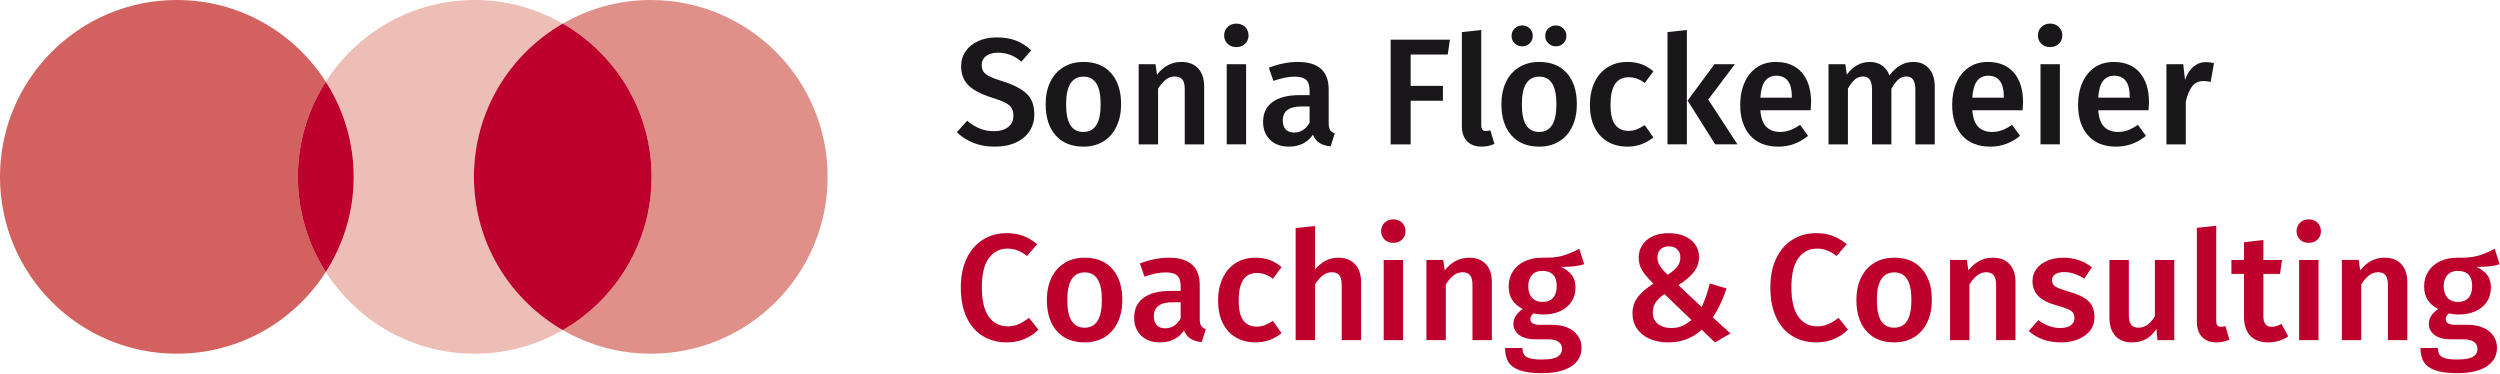
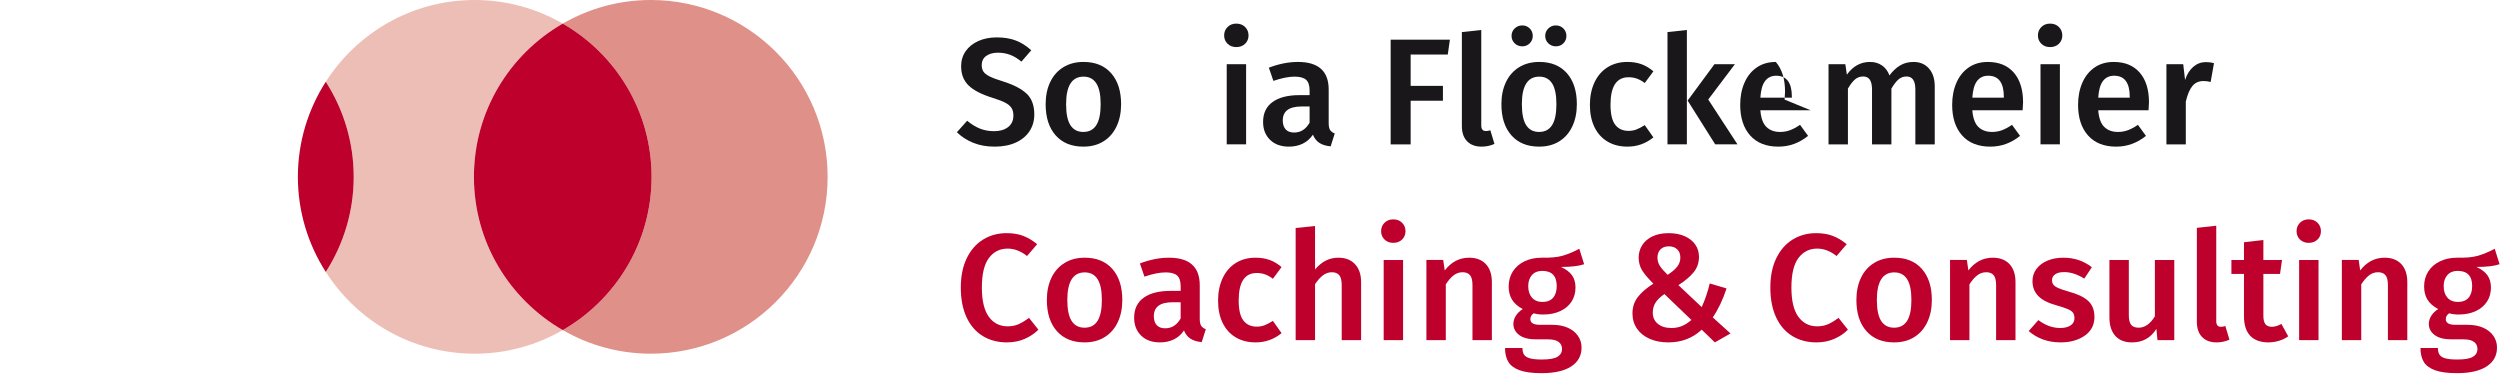
<svg xmlns="http://www.w3.org/2000/svg" width="100%" height="100%" viewBox="0 0 561 84" version="1.1" xml:space="preserve" style="fill-rule:evenodd;clip-rule:evenodd;stroke-linejoin:round;stroke-miterlimit:2;">
  <g id="Logo">
    <path d="M227.981,9.105c1.224,0.476 2.368,1.202 3.435,2.176l-2.211,2.55c-0.838,-0.703 -1.683,-1.212 -2.533,-1.53c-0.85,-0.317 -1.762,-0.476 -2.737,-0.476c-1.088,0 -1.967,0.244 -2.635,0.731c-0.669,0.487 -1.003,1.173 -1.003,2.057c0,0.59 0.13,1.077 0.391,1.462c0.261,0.385 0.731,0.748 1.411,1.088c0.68,0.34 1.689,0.714 3.027,1.122c2.311,0.725 4.05,1.627 5.218,2.703c1.167,1.077 1.751,2.646 1.751,4.709c0,1.406 -0.357,2.652 -1.071,3.74c-0.714,1.088 -1.739,1.939 -3.077,2.55c-1.337,0.612 -2.924,0.918 -4.76,0.918c-1.791,0 -3.394,-0.289 -4.81,-0.867c-1.417,-0.578 -2.636,-1.366 -3.656,-2.363l2.312,-2.584c0.906,0.771 1.847,1.355 2.822,1.751c0.975,0.397 2.051,0.595 3.23,0.595c1.292,0 2.334,-0.306 3.128,-0.918c0.793,-0.612 1.19,-1.474 1.19,-2.584c0,-0.68 -0.136,-1.241 -0.408,-1.683c-0.272,-0.442 -0.737,-0.838 -1.394,-1.19c-0.657,-0.352 -1.609,-0.72 -2.856,-1.105c-2.493,-0.77 -4.295,-1.7 -5.406,-2.788c-1.111,-1.088 -1.666,-2.516 -1.666,-4.284c0,-1.292 0.34,-2.426 1.02,-3.4c0.681,-0.975 1.626,-1.734 2.839,-2.278c1.213,-0.544 2.59,-0.816 4.131,-0.816c1.654,0 3.094,0.238 4.318,0.714" style="fill:#1a171b;fill-rule:nonzero;" />
    <path d="M239.234,23.386c0,2.131 0.323,3.7 0.97,4.709c0.645,1.009 1.614,1.513 2.906,1.513c1.292,0 2.262,-0.51 2.907,-1.531c0.647,-1.019 0.969,-2.584 0.969,-4.691c0,-2.108 -0.322,-3.666 -0.969,-4.675c-0.645,-1.009 -1.603,-1.513 -2.873,-1.513c-2.606,0 -3.91,2.063 -3.91,6.188m10.115,-6.953c1.485,1.688 2.227,4.007 2.227,6.953c0,1.882 -0.34,3.542 -1.02,4.98c-0.679,1.441 -1.655,2.556 -2.924,3.35c-1.269,0.793 -2.777,1.19 -4.522,1.19c-2.651,0 -4.726,-0.844 -6.222,-2.534c-1.496,-1.687 -2.244,-4.016 -2.244,-6.986c0,-1.882 0.34,-3.536 1.021,-4.964c0.679,-1.429 1.66,-2.539 2.94,-3.332c1.28,-0.794 2.794,-1.19 4.539,-1.19c2.652,0 4.721,0.844 6.205,2.533" style="fill:#1a171b;fill-rule:nonzero;" />
-     <path d="M268.866,15.345c0.896,0.964 1.343,2.307 1.343,4.028l0,13.023l-4.352,0l0,-12.342c0,-1.065 -0.187,-1.813 -0.561,-2.244c-0.374,-0.431 -0.924,-0.647 -1.649,-0.647c-0.748,0 -1.423,0.234 -2.023,0.698c-0.601,0.464 -1.185,1.138 -1.751,2.023l0,12.512l-4.352,0l0,-17.987l3.774,0l0.341,2.347c1.472,-1.904 3.297,-2.856 5.473,-2.856c1.61,0 2.861,0.482 3.757,1.445" style="fill:#1a171b;fill-rule:nonzero;" />
    <path d="M279.627,32.395l-4.352,0l0,-17.986l4.352,0l0,17.986Zm-0.221,-26.333c0.51,0.51 0.765,1.139 0.765,1.887c0,0.748 -0.255,1.372 -0.765,1.87c-0.509,0.499 -1.172,0.748 -1.989,0.748c-0.793,0 -1.444,-0.249 -1.955,-0.748c-0.51,-0.498 -0.765,-1.122 -0.765,-1.87c0,-0.748 0.255,-1.377 0.765,-1.887c0.511,-0.509 1.162,-0.764 1.955,-0.764c0.817,0 1.48,0.255 1.989,0.764" style="fill:#1a171b;fill-rule:nonzero;" />
    <path d="M293.873,27.533l0,-3.638l-1.802,0c-2.81,0 -4.216,1.043 -4.216,3.128c0,0.862 0.215,1.531 0.646,2.006c0.431,0.477 1.065,0.714 1.904,0.714c1.473,0 2.629,-0.736 3.468,-2.21m4.607,1.649c0.215,0.33 0.561,0.584 1.038,0.765l-0.919,2.891c-1.02,-0.091 -1.853,-0.341 -2.498,-0.748c-0.647,-0.409 -1.14,-1.032 -1.48,-1.87c-0.612,0.906 -1.377,1.581 -2.295,2.022c-0.918,0.442 -1.944,0.663 -3.077,0.663c-1.791,0 -3.208,-0.51 -4.25,-1.529c-1.043,-1.021 -1.564,-2.358 -1.564,-4.013c0,-1.949 0.709,-3.439 2.125,-4.471c1.417,-1.031 3.439,-1.546 6.069,-1.546l2.244,0l0,-1.021c0,-1.155 -0.267,-1.966 -0.799,-2.431c-0.533,-0.464 -1.389,-0.697 -2.567,-0.697c-1.315,0 -2.902,0.318 -4.76,0.952l-1.02,-2.958c2.244,-0.861 4.42,-1.292 6.528,-1.292c4.601,0 6.902,2.063 6.902,6.189l0,7.548c0,0.702 0.108,1.218 0.323,1.546" style="fill:#1a171b;fill-rule:nonzero;" />
    <path d="M312.063,32.396l0,-23.494l13.294,0l-0.476,3.332l-8.33,0l0,7.038l7.242,0l0,3.332l-7.242,0l0,9.792l-4.488,0Z" style="fill:#1a171b;fill-rule:nonzero;" />
    <path d="M329.216,31.698c-0.782,-0.804 -1.173,-1.943 -1.173,-3.417l0,-21.08l4.352,-0.476l0,21.42c0,0.839 0.34,1.258 1.02,1.258c0.34,0 0.68,-0.056 1.02,-0.17l0.918,3.061c-0.907,0.407 -1.87,0.611 -2.89,0.611c-1.383,0 -2.465,-0.402 -3.247,-1.207" style="fill:#1a171b;fill-rule:nonzero;" />
    <path d="M350.823,6.386c0.453,0.453 0.68,1.009 0.68,1.666c0,0.657 -0.227,1.213 -0.68,1.666c-0.454,0.453 -1.021,0.68 -1.7,0.68c-0.657,0 -1.219,-0.227 -1.683,-0.68c-0.465,-0.453 -0.697,-1.009 -0.697,-1.666c0,-0.657 0.232,-1.213 0.697,-1.666c0.464,-0.453 1.026,-0.681 1.683,-0.681c0.679,0 1.246,0.228 1.7,0.681m-9.316,17c0,2.131 0.323,3.7 0.969,4.709c0.646,1.009 1.615,1.513 2.907,1.513c1.292,0 2.261,-0.51 2.907,-1.531c0.646,-1.019 0.969,-2.584 0.969,-4.691c0,-2.108 -0.323,-3.666 -0.969,-4.675c-0.646,-1.009 -1.604,-1.513 -2.873,-1.513c-2.607,0 -3.91,2.063 -3.91,6.188m1.768,-17c0.453,0.453 0.68,1.009 0.68,1.666c0,0.657 -0.227,1.213 -0.68,1.666c-0.454,0.453 -1.009,0.68 -1.666,0.68c-0.681,0 -1.253,-0.227 -1.718,-0.68c-0.464,-0.453 -0.696,-1.009 -0.696,-1.666c0,-0.657 0.232,-1.213 0.696,-1.666c0.465,-0.453 1.037,-0.681 1.718,-0.681c0.657,0 1.212,0.228 1.666,0.681m8.347,10.047c1.484,1.688 2.226,4.007 2.226,6.953c0,1.882 -0.339,3.542 -1.019,4.98c-0.68,1.441 -1.655,2.556 -2.924,3.35c-1.27,0.793 -2.777,1.19 -4.522,1.19c-2.652,0 -4.726,-0.844 -6.222,-2.534c-1.496,-1.687 -2.244,-4.016 -2.244,-6.986c0,-1.882 0.34,-3.536 1.02,-4.964c0.68,-1.429 1.66,-2.539 2.941,-3.332c1.28,-0.794 2.794,-1.19 4.539,-1.19c2.652,0 4.72,0.844 6.205,2.533" style="fill:#1a171b;fill-rule:nonzero;" />
    <path d="M368.351,14.409c0.94,0.34 1.83,0.873 2.669,1.599l-1.939,2.618c-0.611,-0.454 -1.201,-0.782 -1.767,-0.987c-0.567,-0.204 -1.191,-0.305 -1.87,-0.305c-2.697,0 -4.046,2.051 -4.046,6.153c0,2.086 0.351,3.587 1.054,4.505c0.703,0.918 1.7,1.377 2.992,1.377c0.635,0 1.219,-0.102 1.751,-0.306c0.532,-0.204 1.161,-0.532 1.886,-0.986l1.939,2.754c-1.7,1.383 -3.638,2.074 -5.815,2.074c-1.722,0 -3.218,-0.38 -4.487,-1.139c-1.269,-0.758 -2.244,-1.841 -2.924,-3.247c-0.68,-1.405 -1.02,-3.059 -1.02,-4.964c0,-1.904 0.34,-3.586 1.02,-5.048c0.68,-1.462 1.655,-2.596 2.924,-3.401c1.269,-0.804 2.754,-1.207 4.454,-1.207c1.178,0 2.239,0.17 3.179,0.51" style="fill:#1a171b;fill-rule:nonzero;" />
    <path d="M389.312,14.409l-5.984,7.922l6.562,10.064l-4.998,0l-6.188,-9.826l6.018,-8.16l4.59,0Zm-10.778,-7.684l0,25.67l-4.352,0l0,-25.194l4.352,-0.476Z" style="fill:#1a171b;fill-rule:nonzero;" />
-     <path d="M402.095,21.72c0,-3.15 -1.167,-4.727 -3.502,-4.727c-1.065,0 -1.898,0.392 -2.499,1.174c-0.601,0.782 -0.958,2.034 -1.07,3.757l7.071,0l0,-0.204Zm4.217,3.025l-11.288,0c0.135,1.746 0.589,2.993 1.359,3.741c0.771,0.748 1.791,1.122 3.061,1.122c0.793,0 1.541,-0.13 2.244,-0.391c0.702,-0.261 1.45,-0.663 2.243,-1.207l1.803,2.481c-1.995,1.611 -4.217,2.415 -6.664,2.415c-2.744,0 -4.858,-0.838 -6.341,-2.516c-1.486,-1.678 -2.228,-3.967 -2.228,-6.868c0,-1.836 0.318,-3.486 0.952,-4.948c0.634,-1.461 1.553,-2.606 2.754,-3.433c1.201,-0.827 2.629,-1.241 4.284,-1.241c2.516,0 4.465,0.799 5.848,2.397c1.383,1.598 2.074,3.824 2.074,6.681c0,0.226 -0.034,0.816 -0.101,1.767" style="fill:#1a171b;fill-rule:nonzero;" />
+     <path d="M402.095,21.72c0,-3.15 -1.167,-4.727 -3.502,-4.727c-1.065,0 -1.898,0.392 -2.499,1.174c-0.601,0.782 -0.958,2.034 -1.07,3.757l7.071,0l0,-0.204Zm4.217,3.025l-11.288,0c0.135,1.746 0.589,2.993 1.359,3.741c0.771,0.748 1.791,1.122 3.061,1.122c0.793,0 1.541,-0.13 2.244,-0.391c0.702,-0.261 1.45,-0.663 2.243,-1.207l1.803,2.481c-1.995,1.611 -4.217,2.415 -6.664,2.415c-2.744,0 -4.858,-0.838 -6.341,-2.516c-1.486,-1.678 -2.228,-3.967 -2.228,-6.868c0,-1.836 0.318,-3.486 0.952,-4.948c0.634,-1.461 1.553,-2.606 2.754,-3.433c1.201,-0.827 2.629,-1.241 4.284,-1.241c1.383,1.598 2.074,3.824 2.074,6.681c0,0.226 -0.034,0.816 -0.101,1.767" style="fill:#1a171b;fill-rule:nonzero;" />
    <path d="M432.865,15.379c0.861,0.985 1.292,2.317 1.292,3.994l0,13.023l-4.353,0l0,-12.342c0,-1.927 -0.657,-2.891 -1.971,-2.891c-0.703,0 -1.309,0.222 -1.82,0.663c-0.509,0.443 -1.036,1.128 -1.581,2.058l0,12.512l-4.351,0l0,-12.342c0,-1.927 -0.657,-2.891 -1.972,-2.891c-0.725,0 -1.344,0.222 -1.853,0.663c-0.51,0.443 -1.037,1.128 -1.581,2.058l0,12.512l-4.352,0l0,-17.987l3.773,0l0.341,2.347c1.36,-1.904 3.094,-2.856 5.201,-2.856c1.043,0 1.944,0.266 2.704,0.798c0.759,0.534 1.309,1.276 1.649,2.228c0.725,-0.975 1.524,-1.723 2.396,-2.244c0.874,-0.522 1.876,-0.782 3.01,-0.782c1.45,0 2.606,0.493 3.468,1.479" style="fill:#1a171b;fill-rule:nonzero;" />
    <path d="M449.66,21.72c0,-3.15 -1.167,-4.727 -3.502,-4.727c-1.065,0 -1.898,0.392 -2.499,1.174c-0.601,0.782 -0.958,2.034 -1.07,3.757l7.071,0l0,-0.204Zm4.217,3.025l-11.288,0c0.135,1.746 0.589,2.993 1.359,3.741c0.771,0.748 1.791,1.122 3.061,1.122c0.793,0 1.541,-0.13 2.244,-0.391c0.702,-0.261 1.45,-0.663 2.243,-1.207l1.803,2.481c-1.995,1.611 -4.217,2.415 -6.664,2.415c-2.744,0 -4.858,-0.838 -6.341,-2.516c-1.486,-1.678 -2.228,-3.967 -2.228,-6.868c0,-1.836 0.318,-3.486 0.952,-4.948c0.634,-1.461 1.553,-2.606 2.754,-3.433c1.201,-0.827 2.629,-1.241 4.284,-1.241c2.516,0 4.465,0.799 5.848,2.397c1.383,1.598 2.074,3.824 2.074,6.681c0,0.226 -0.034,0.816 -0.101,1.767" style="fill:#1a171b;fill-rule:nonzero;" />
    <path d="M462.24,32.395l-4.352,0l0,-17.986l4.352,0l0,17.986Zm-0.22,-26.333c0.509,0.51 0.764,1.139 0.764,1.887c0,0.748 -0.255,1.372 -0.764,1.87c-0.51,0.499 -1.173,0.748 -1.99,0.748c-0.793,0 -1.444,-0.249 -1.955,-0.748c-0.509,-0.498 -0.764,-1.122 -0.764,-1.87c0,-0.748 0.255,-1.377 0.764,-1.887c0.511,-0.509 1.162,-0.764 1.955,-0.764c0.817,0 1.48,0.255 1.99,0.764" style="fill:#1a171b;fill-rule:nonzero;" />
    <path d="M477.914,21.72c0,-3.15 -1.167,-4.727 -3.502,-4.727c-1.065,0 -1.898,0.392 -2.499,1.174c-0.601,0.782 -0.958,2.034 -1.07,3.757l7.071,0l0,-0.204Zm4.217,3.025l-11.288,0c0.135,1.746 0.589,2.993 1.359,3.741c0.771,0.748 1.791,1.122 3.061,1.122c0.793,0 1.541,-0.13 2.244,-0.391c0.702,-0.261 1.45,-0.663 2.243,-1.207l1.803,2.481c-1.995,1.611 -4.217,2.415 -6.664,2.415c-2.744,0 -4.858,-0.838 -6.341,-2.516c-1.486,-1.678 -2.228,-3.967 -2.228,-6.868c0,-1.836 0.318,-3.486 0.952,-4.948c0.634,-1.461 1.553,-2.606 2.754,-3.433c1.201,-0.827 2.629,-1.241 4.284,-1.241c2.516,0 4.465,0.799 5.848,2.397c1.383,1.598 2.074,3.824 2.074,6.681c0,0.226 -0.034,0.816 -0.101,1.767" style="fill:#1a171b;fill-rule:nonzero;" />
    <path d="M496.819,14.172l-0.748,4.216c-0.544,-0.136 -1.077,-0.204 -1.599,-0.204c-1.065,0 -1.904,0.38 -2.516,1.138c-0.611,0.76 -1.099,1.921 -1.462,3.486l0,9.588l-4.351,0l0,-17.987l3.774,0l0.408,3.536c0.43,-1.292 1.053,-2.283 1.869,-2.974c0.816,-0.692 1.757,-1.037 2.822,-1.037c0.657,0 1.258,0.08 1.802,0.238" style="fill:#1a171b;fill-rule:nonzero;" />
    <path d="M229.612,52.932c1.065,0.407 2.108,1.031 3.128,1.869l-2.277,2.652c-1.383,-1.11 -2.834,-1.666 -4.353,-1.666c-1.745,0 -3.144,0.704 -4.199,2.109c-1.054,1.405 -1.58,3.615 -1.58,6.63c0,2.946 0.52,5.134 1.563,6.561c1.042,1.429 2.448,2.143 4.216,2.143c0.93,0 1.757,-0.164 2.482,-0.493c0.725,-0.328 1.497,-0.799 2.312,-1.411l2.108,2.652c-0.794,0.815 -1.796,1.496 -3.008,2.04c-1.213,0.544 -2.568,0.815 -4.064,0.815c-2.04,0 -3.842,-0.475 -5.406,-1.427c-1.564,-0.953 -2.776,-2.352 -3.638,-4.2c-0.861,-1.846 -1.292,-4.074 -1.292,-6.68c0,-2.562 0.447,-4.76 1.343,-6.596c0.895,-1.837 2.119,-3.23 3.672,-4.183c1.553,-0.952 3.304,-1.427 5.254,-1.427c1.427,0 2.674,0.204 3.739,0.612" style="fill:#be002d;fill-rule:nonzero;" />
    <path d="M239.506,67.313c0,2.131 0.323,3.7 0.97,4.709c0.645,1.009 1.614,1.513 2.906,1.513c1.292,0 2.262,-0.51 2.907,-1.531c0.647,-1.019 0.969,-2.584 0.969,-4.691c0,-2.108 -0.322,-3.666 -0.969,-4.675c-0.645,-1.009 -1.603,-1.513 -2.873,-1.513c-2.606,0 -3.91,2.063 -3.91,6.188m10.115,-6.953c1.485,1.688 2.227,4.007 2.227,6.953c0,1.882 -0.34,3.542 -1.02,4.98c-0.679,1.441 -1.655,2.556 -2.924,3.35c-1.269,0.793 -2.777,1.19 -4.522,1.19c-2.651,0 -4.726,-0.844 -6.222,-2.534c-1.496,-1.687 -2.244,-4.016 -2.244,-6.986c0,-1.882 0.34,-3.536 1.021,-4.964c0.679,-1.429 1.66,-2.539 2.94,-3.332c1.28,-0.794 2.794,-1.19 4.539,-1.19c2.652,0 4.721,0.844 6.205,2.533" style="fill:#be002d;fill-rule:nonzero;" />
    <path d="M264.939,71.461l0,-3.638l-1.802,0c-2.81,0 -4.216,1.043 -4.216,3.128c0,0.862 0.215,1.531 0.646,2.006c0.431,0.477 1.065,0.714 1.904,0.714c1.473,0 2.629,-0.736 3.468,-2.21m4.607,1.649c0.215,0.33 0.561,0.584 1.038,0.765l-0.919,2.891c-1.02,-0.091 -1.853,-0.341 -2.498,-0.748c-0.647,-0.409 -1.14,-1.032 -1.48,-1.87c-0.612,0.906 -1.377,1.581 -2.295,2.022c-0.918,0.442 -1.944,0.663 -3.077,0.663c-1.791,0 -3.208,-0.51 -4.25,-1.529c-1.043,-1.021 -1.564,-2.358 -1.564,-4.013c0,-1.949 0.709,-3.439 2.125,-4.471c1.417,-1.031 3.439,-1.546 6.069,-1.546l2.244,0l0,-1.021c0,-1.155 -0.267,-1.966 -0.799,-2.431c-0.533,-0.464 -1.389,-0.697 -2.567,-0.697c-1.315,0 -2.902,0.318 -4.76,0.952l-1.02,-2.958c2.244,-0.861 4.42,-1.292 6.528,-1.292c4.601,0 6.902,2.063 6.902,6.189l0,7.548c0,0.702 0.108,1.218 0.323,1.546" style="fill:#be002d;fill-rule:nonzero;" />
    <path d="M284.913,58.337c0.94,0.34 1.83,0.873 2.669,1.599l-1.939,2.618c-0.611,-0.454 -1.201,-0.782 -1.767,-0.987c-0.567,-0.204 -1.191,-0.305 -1.87,-0.305c-2.697,0 -4.046,2.051 -4.046,6.153c0,2.086 0.351,3.587 1.054,4.505c0.703,0.918 1.7,1.377 2.992,1.377c0.635,0 1.219,-0.102 1.751,-0.306c0.532,-0.204 1.161,-0.532 1.886,-0.986l1.939,2.754c-1.7,1.383 -3.638,2.074 -5.815,2.074c-1.722,0 -3.218,-0.38 -4.487,-1.139c-1.269,-0.758 -2.244,-1.841 -2.924,-3.247c-0.68,-1.405 -1.02,-3.059 -1.02,-4.964c0,-1.904 0.34,-3.586 1.02,-5.048c0.68,-1.462 1.655,-2.596 2.924,-3.401c1.269,-0.804 2.754,-1.207 4.454,-1.207c1.178,0 2.239,0.17 3.179,0.51" style="fill:#be002d;fill-rule:nonzero;" />
    <path d="M304.072,59.289c0.906,0.975 1.359,2.313 1.359,4.012l0,13.022l-4.351,0l0,-12.342c0,-1.065 -0.188,-1.813 -0.562,-2.244c-0.374,-0.43 -0.924,-0.646 -1.648,-0.646c-0.726,0 -1.395,0.233 -2.006,0.697c-0.612,0.465 -1.202,1.128 -1.769,1.989l0,12.546l-4.351,0l0,-25.16l4.351,-0.441l0,9.757c1.451,-1.768 3.197,-2.652 5.237,-2.652c1.586,0 2.833,0.487 3.74,1.462" style="fill:#be002d;fill-rule:nonzero;" />
    <path d="M314.85,76.323l-4.352,0l0,-17.986l4.352,0l0,17.986Zm-0.221,-26.333c0.51,0.51 0.765,1.139 0.765,1.887c0,0.748 -0.255,1.372 -0.765,1.87c-0.51,0.499 -1.173,0.748 -1.989,0.748c-0.793,0 -1.445,-0.249 -1.955,-0.748c-0.51,-0.498 -0.765,-1.122 -0.765,-1.87c0,-0.748 0.255,-1.377 0.765,-1.887c0.51,-0.51 1.162,-0.765 1.955,-0.765c0.816,0 1.479,0.255 1.989,0.765" style="fill:#be002d;fill-rule:nonzero;" />
    <path d="M333.431,59.272c0.896,0.964 1.343,2.307 1.343,4.028l0,13.023l-4.352,0l0,-12.342c0,-1.065 -0.187,-1.813 -0.561,-2.244c-0.374,-0.431 -0.924,-0.647 -1.649,-0.647c-0.748,0 -1.423,0.234 -2.023,0.698c-0.601,0.464 -1.185,1.138 -1.751,2.023l0,12.512l-4.352,0l0,-17.987l3.774,0l0.341,2.347c1.472,-1.904 3.297,-2.856 5.473,-2.856c1.61,0 2.861,0.482 3.757,1.445" style="fill:#be002d;fill-rule:nonzero;" />
    <path d="M343.767,61.721c-0.556,0.623 -0.833,1.456 -0.833,2.499c0,1.088 0.283,1.949 0.85,2.584c0.566,0.635 1.348,0.951 2.346,0.951c1.042,0 1.836,-0.31 2.38,-0.934c0.544,-0.623 0.816,-1.501 0.816,-2.635c0,-2.267 -1.088,-3.401 -3.264,-3.401c-0.975,0 -1.739,0.312 -2.295,0.936m11.713,-2.432c-1.156,0.409 -2.89,0.613 -5.202,0.613c1.11,0.499 1.932,1.116 2.466,1.852c0.532,0.738 0.798,1.661 0.798,2.772c0,1.178 -0.289,2.221 -0.867,3.128c-0.578,0.907 -1.417,1.621 -2.516,2.141c-1.1,0.523 -2.386,0.782 -3.859,0.782c-0.816,0 -1.53,-0.089 -2.142,-0.271c-0.498,0.34 -0.747,0.781 -0.747,1.325c0,0.839 0.724,1.259 2.175,1.259l2.754,0c1.315,0 2.465,0.215 3.451,0.645c0.986,0.431 1.751,1.038 2.295,1.82c0.544,0.782 0.816,1.66 0.816,2.635c0,1.813 -0.771,3.224 -2.312,4.233c-1.542,1.008 -3.762,1.513 -6.664,1.513c-2.086,0 -3.722,-0.216 -4.913,-0.647c-1.19,-0.431 -2.035,-1.054 -2.533,-1.869c-0.499,-0.816 -0.748,-1.859 -0.748,-3.129l3.91,0c0,0.635 0.119,1.134 0.357,1.496c0.238,0.363 0.668,0.635 1.292,0.817c0.623,0.18 1.524,0.271 2.704,0.271c1.654,0 2.821,-0.203 3.501,-0.611c0.68,-0.408 1.02,-0.998 1.02,-1.769c0,-0.679 -0.261,-1.207 -0.782,-1.581c-0.522,-0.374 -1.28,-0.56 -2.278,-0.56l-2.72,0c-1.699,0 -2.981,-0.329 -3.842,-0.987c-0.861,-0.657 -1.292,-1.484 -1.292,-2.481c0,-0.635 0.187,-1.247 0.561,-1.836c0.375,-0.59 0.889,-1.088 1.547,-1.496c-1.088,-0.567 -1.887,-1.264 -2.397,-2.091c-0.51,-0.827 -0.765,-1.819 -0.765,-2.976c0,-1.292 0.318,-2.424 0.952,-3.399c0.634,-0.975 1.513,-1.729 2.635,-2.262c1.122,-0.532 2.408,-0.799 3.86,-0.799c1.903,0.046 3.438,-0.095 4.606,-0.424c1.167,-0.328 2.431,-0.856 3.791,-1.581l1.088,3.467Z" style="fill:#be002d;fill-rule:nonzero;" />
    <path d="M372.615,55.957c-0.453,0.454 -0.68,1.065 -0.68,1.836c0,0.681 0.175,1.298 0.528,1.853c0.35,0.556 0.934,1.23 1.751,2.023c0.951,-0.611 1.666,-1.218 2.141,-1.818c0.476,-0.601 0.714,-1.287 0.714,-2.058c0,-0.771 -0.232,-1.382 -0.697,-1.836c-0.465,-0.453 -1.094,-0.68 -1.887,-0.68c-0.794,0 -1.417,0.227 -1.87,0.68m-1.104,11.935c-0.42,0.657 -0.629,1.405 -0.629,2.243c0,1.066 0.379,1.91 1.138,2.533c0.759,0.624 1.774,0.935 3.043,0.935c0.884,0 1.683,-0.153 2.398,-0.459c0.714,-0.306 1.41,-0.753 2.091,-1.343l-6.053,-5.814c-0.906,0.613 -1.57,1.247 -1.988,1.905m6.527,-14.893c1.031,0.454 1.825,1.083 2.381,1.888c0.554,0.804 0.833,1.716 0.833,2.736c0,1.338 -0.404,2.499 -1.207,3.485c-0.806,0.987 -1.945,1.944 -3.417,2.873l5.235,4.93c0.748,-1.632 1.349,-3.399 1.802,-5.304l3.774,1.122c-0.839,2.54 -1.87,4.704 -3.094,6.495l3.978,3.603l-3.502,2.006l-2.958,-2.855c-2.04,1.903 -4.533,2.855 -7.479,2.855c-1.587,0 -2.988,-0.267 -4.2,-0.799c-1.213,-0.532 -2.159,-1.292 -2.839,-2.278c-0.68,-0.986 -1.02,-2.125 -1.02,-3.417c0,-1.382 0.386,-2.589 1.156,-3.621c0.771,-1.031 1.949,-2.057 3.536,-3.076c-1.178,-1.157 -2.023,-2.154 -2.533,-2.993c-0.51,-0.838 -0.765,-1.79 -0.765,-2.856c0,-0.997 0.255,-1.909 0.765,-2.736c0.51,-0.828 1.27,-1.491 2.278,-1.99c1.008,-0.498 2.239,-0.748 3.689,-0.748c1.36,0 2.556,0.227 3.587,0.68" style="fill:#be002d;fill-rule:nonzero;" />
    <path d="M411.273,52.932c1.065,0.407 2.108,1.031 3.128,1.869l-2.277,2.652c-1.383,-1.11 -2.834,-1.666 -4.353,-1.666c-1.745,0 -3.144,0.704 -4.199,2.109c-1.054,1.405 -1.58,3.615 -1.58,6.63c0,2.946 0.52,5.134 1.563,6.561c1.042,1.429 2.448,2.143 4.216,2.143c0.93,0 1.757,-0.164 2.482,-0.493c0.725,-0.328 1.497,-0.799 2.312,-1.411l2.108,2.652c-0.794,0.815 -1.796,1.496 -3.008,2.04c-1.213,0.544 -2.568,0.815 -4.064,0.815c-2.04,0 -3.842,-0.475 -5.406,-1.427c-1.564,-0.953 -2.776,-2.352 -3.638,-4.2c-0.861,-1.846 -1.292,-4.074 -1.292,-6.68c0,-2.562 0.447,-4.76 1.343,-6.596c0.895,-1.837 2.119,-3.23 3.672,-4.183c1.553,-0.952 3.304,-1.427 5.254,-1.427c1.427,0 2.674,0.204 3.739,0.612" style="fill:#be002d;fill-rule:nonzero;" />
    <path d="M421.166,67.313c0,2.131 0.323,3.7 0.97,4.709c0.645,1.009 1.614,1.513 2.906,1.513c1.292,0 2.262,-0.51 2.907,-1.531c0.647,-1.019 0.969,-2.584 0.969,-4.691c0,-2.108 -0.322,-3.666 -0.969,-4.675c-0.645,-1.009 -1.603,-1.513 -2.873,-1.513c-2.606,0 -3.91,2.063 -3.91,6.188m10.115,-6.953c1.485,1.688 2.227,4.007 2.227,6.953c0,1.882 -0.34,3.542 -1.02,4.98c-0.679,1.441 -1.655,2.556 -2.924,3.35c-1.269,0.793 -2.777,1.19 -4.522,1.19c-2.651,0 -4.726,-0.844 -6.222,-2.534c-1.496,-1.687 -2.244,-4.016 -2.244,-6.986c0,-1.882 0.34,-3.536 1.021,-4.964c0.679,-1.429 1.66,-2.539 2.94,-3.332c1.28,-0.794 2.794,-1.19 4.539,-1.19c2.652,0 4.721,0.844 6.205,2.533" style="fill:#be002d;fill-rule:nonzero;" />
    <path d="M450.934,59.272c0.896,0.964 1.343,2.307 1.343,4.028l0,13.023l-4.352,0l0,-12.342c0,-1.065 -0.187,-1.813 -0.561,-2.244c-0.374,-0.431 -0.924,-0.647 -1.649,-0.647c-0.748,0 -1.423,0.234 -2.023,0.698c-0.601,0.464 -1.185,1.138 -1.751,2.023l0,12.512l-4.352,0l0,-17.987l3.774,0l0.341,2.347c1.472,-1.904 3.297,-2.856 5.473,-2.856c1.61,0 2.861,0.482 3.757,1.445" style="fill:#be002d;fill-rule:nonzero;" />
    <path d="M469.413,59.97l-1.7,2.55c-1.542,-0.975 -3.049,-1.462 -4.523,-1.462c-0.861,0 -1.53,0.164 -2.006,0.492c-0.475,0.329 -0.713,0.766 -0.713,1.31c0,0.408 0.101,0.748 0.305,1.019c0.204,0.273 0.573,0.528 1.106,0.766c0.532,0.237 1.32,0.505 2.362,0.799c1.949,0.521 3.395,1.213 4.336,2.074c0.939,0.861 1.41,2.062 1.41,3.603c0,1.791 -0.725,3.191 -2.176,4.2c-1.451,1.007 -3.253,1.512 -5.406,1.512c-1.474,0 -2.816,-0.226 -4.028,-0.679c-1.213,-0.454 -2.262,-1.077 -3.146,-1.871l2.176,-2.448c1.565,1.179 3.196,1.769 4.897,1.769c0.974,0 1.751,-0.193 2.329,-0.578c0.578,-0.386 0.867,-0.918 0.867,-1.599c0,-0.52 -0.109,-0.935 -0.323,-1.24c-0.216,-0.307 -0.601,-0.578 -1.157,-0.817c-0.555,-0.238 -1.422,-0.527 -2.6,-0.867c-1.836,-0.498 -3.186,-1.195 -4.046,-2.091c-0.862,-0.895 -1.292,-2.01 -1.292,-3.348c0,-0.997 0.289,-1.893 0.866,-2.687c0.578,-0.793 1.395,-1.416 2.448,-1.87c1.054,-0.453 2.261,-0.68 3.621,-0.68c2.425,0 4.556,0.714 6.393,2.143" style="fill:#be002d;fill-rule:nonzero;" />
    <path d="M487.908,76.323l-3.774,0l-0.238,-2.516c-0.658,1.02 -1.434,1.78 -2.329,2.278c-0.895,0.499 -1.955,0.748 -3.179,0.748c-1.61,0 -2.851,-0.493 -3.723,-1.479c-0.873,-0.986 -1.309,-2.351 -1.309,-4.097l0,-12.92l4.352,0l0,12.376c0,1.02 0.176,1.746 0.527,2.176c0.351,0.431 0.912,0.646 1.683,0.646c1.383,0 2.595,-0.85 3.638,-2.55l0,-12.648l4.352,0l0,17.986Z" style="fill:#be002d;fill-rule:nonzero;" />
    <path d="M494.148,75.626c-0.782,-0.804 -1.173,-1.943 -1.173,-3.417l0,-21.08l4.352,-0.476l0,21.42c0,0.839 0.34,1.258 1.02,1.258c0.34,0 0.68,-0.056 1.02,-0.17l0.918,3.061c-0.907,0.407 -1.87,0.611 -2.89,0.611c-1.383,0 -2.465,-0.402 -3.247,-1.207" style="fill:#be002d;fill-rule:nonzero;" />
    <path d="M513.477,75.474c-0.635,0.453 -1.343,0.793 -2.125,1.02c-0.782,0.226 -1.581,0.339 -2.396,0.339c-1.769,-0.022 -3.112,-0.526 -4.03,-1.512c-0.918,-0.987 -1.377,-2.443 -1.377,-4.369l0,-9.487l-2.822,0l0,-3.128l2.822,0l0,-3.977l4.352,-0.51l0,4.487l4.182,0l-0.442,3.128l-3.74,0l0,9.385c0,0.884 0.153,1.519 0.459,1.903c0.306,0.386 0.787,0.578 1.445,0.578c0.657,0 1.371,-0.214 2.142,-0.645l1.53,2.788Z" style="fill:#be002d;fill-rule:nonzero;" />
    <path d="M520.276,76.323l-4.352,0l0,-17.986l4.352,0l0,17.986Zm-0.22,-26.333c0.51,0.51 0.764,1.139 0.764,1.887c0,0.748 -0.254,1.372 -0.764,1.87c-0.51,0.499 -1.173,0.748 -1.989,0.748c-0.793,0 -1.445,-0.249 -1.956,-0.748c-0.509,-0.498 -0.764,-1.122 -0.764,-1.87c0,-0.748 0.255,-1.377 0.764,-1.887c0.511,-0.51 1.163,-0.765 1.956,-0.765c0.816,0 1.479,0.255 1.989,0.765" style="fill:#be002d;fill-rule:nonzero;" />
    <path d="M538.858,59.272c0.895,0.964 1.342,2.307 1.342,4.028l0,13.023l-4.352,0l0,-12.342c0,-1.065 -0.187,-1.813 -0.561,-2.244c-0.374,-0.431 -0.924,-0.647 -1.649,-0.647c-0.748,0 -1.423,0.234 -2.023,0.698c-0.601,0.464 -1.185,1.138 -1.751,2.023l0,12.512l-4.352,0l0,-17.987l3.774,0l0.341,2.347c1.472,-1.904 3.297,-2.856 5.473,-2.856c1.61,0 2.861,0.482 3.757,1.445" style="fill:#be002d;fill-rule:nonzero;" />
    <path d="M549.194,61.721c-0.556,0.623 -0.833,1.456 -0.833,2.499c0,1.088 0.283,1.949 0.85,2.584c0.566,0.635 1.348,0.951 2.346,0.951c1.042,0 1.836,-0.31 2.38,-0.934c0.544,-0.623 0.816,-1.501 0.816,-2.635c0,-2.267 -1.088,-3.401 -3.264,-3.401c-0.975,0 -1.739,0.312 -2.295,0.936m11.712,-2.432c-1.155,0.409 -2.889,0.613 -5.202,0.613c1.111,0.499 1.933,1.116 2.466,1.852c0.533,0.738 0.798,1.661 0.798,2.772c0,1.178 -0.288,2.221 -0.866,3.128c-0.578,0.907 -1.418,1.621 -2.516,2.141c-1.101,0.523 -2.387,0.782 -3.86,0.782c-0.816,0 -1.529,-0.089 -2.142,-0.271c-0.497,0.34 -0.746,0.781 -0.746,1.325c0,0.839 0.724,1.259 2.174,1.259l2.755,0c1.315,0 2.465,0.215 3.451,0.645c0.986,0.431 1.75,1.038 2.294,1.82c0.545,0.782 0.817,1.66 0.817,2.635c0,1.813 -0.771,3.224 -2.313,4.233c-1.542,1.008 -3.761,1.513 -6.663,1.513c-2.087,0 -3.722,-0.216 -4.913,-0.647c-1.19,-0.431 -2.035,-1.054 -2.534,-1.869c-0.498,-0.816 -0.747,-1.859 -0.747,-3.129l3.909,0c0,0.635 0.12,1.134 0.357,1.496c0.239,0.363 0.668,0.635 1.293,0.817c0.623,0.18 1.524,0.271 2.703,0.271c1.654,0 2.822,-0.203 3.502,-0.611c0.68,-0.408 1.02,-0.998 1.02,-1.769c0,-0.679 -0.261,-1.207 -0.782,-1.581c-0.522,-0.374 -1.28,-0.56 -2.278,-0.56l-2.72,0c-1.699,0 -2.981,-0.329 -3.842,-0.987c-0.861,-0.657 -1.292,-1.484 -1.292,-2.481c0,-0.635 0.187,-1.247 0.561,-1.836c0.375,-0.59 0.889,-1.088 1.547,-1.496c-1.088,-0.567 -1.887,-1.264 -2.397,-2.091c-0.51,-0.827 -0.765,-1.819 -0.765,-2.976c0,-1.292 0.318,-2.424 0.952,-3.399c0.634,-0.975 1.513,-1.729 2.635,-2.262c1.122,-0.532 2.408,-0.799 3.86,-0.799c1.903,0.046 3.438,-0.095 4.606,-0.424c1.167,-0.328 2.431,-0.856 3.791,-1.581l1.088,3.467Z" style="fill:#be002d;fill-rule:nonzero;" />
-     <path d="M73.108,18.344c-7.053,-11.02 -19.37,-18.344 -33.424,-18.344c-21.917,0 -39.684,17.767 -39.684,39.685c0,21.917 17.767,39.685 39.684,39.685c14.054,0 26.371,-7.325 33.424,-18.344c-3.947,-6.167 -6.264,-13.476 -6.264,-21.341c-0.001,-7.865 2.317,-15.174 6.263,-21.341" style="fill:#d2615f;fill-rule:nonzero;" />
    <path d="M106.349,39.685c0,-14.718 8.031,-27.536 19.933,-34.387c-5.822,-3.352 -12.553,-5.298 -19.752,-5.298c-14.053,0 -26.371,7.325 -33.422,18.344c3.945,6.167 6.262,13.476 6.262,21.341c0,7.865 -2.317,15.174 -6.262,21.341c7.051,11.019 19.369,18.344 33.422,18.344c7.199,0 13.93,-1.946 19.752,-5.298c-11.902,-6.851 -19.933,-19.669 -19.933,-34.387" style="fill:#edbeb5;fill-rule:nonzero;" />
    <path d="M146.033,0c-7.199,0 -13.931,1.946 -19.752,5.298c11.901,6.851 19.933,19.669 19.933,34.387c0,14.718 -8.032,27.536 -19.933,34.387c5.821,3.352 12.553,5.298 19.752,5.298c21.918,0 39.686,-17.767 39.686,-39.685c0,-21.917 -17.768,-39.685 -39.686,-39.685" style="fill:#df9088;fill-rule:nonzero;" />
    <path d="M146.214,39.685c0,-14.718 -8.031,-27.536 -19.933,-34.387c-11.901,6.851 -19.932,19.669 -19.932,34.387c0,14.718 8.031,27.536 19.932,34.387c11.902,-6.851 19.933,-19.669 19.933,-34.387" style="fill:#be002d;fill-rule:nonzero;" />
    <path d="M73.108,18.344c-3.947,6.167 -6.265,13.476 -6.265,21.341c0,7.865 2.318,15.174 6.264,21.341c3.945,-6.167 6.263,-13.476 6.263,-21.341c0,-7.865 -2.318,-15.174 -6.263,-21.341" style="fill:#be002d;fill-rule:nonzero;" />
  </g>
</svg>